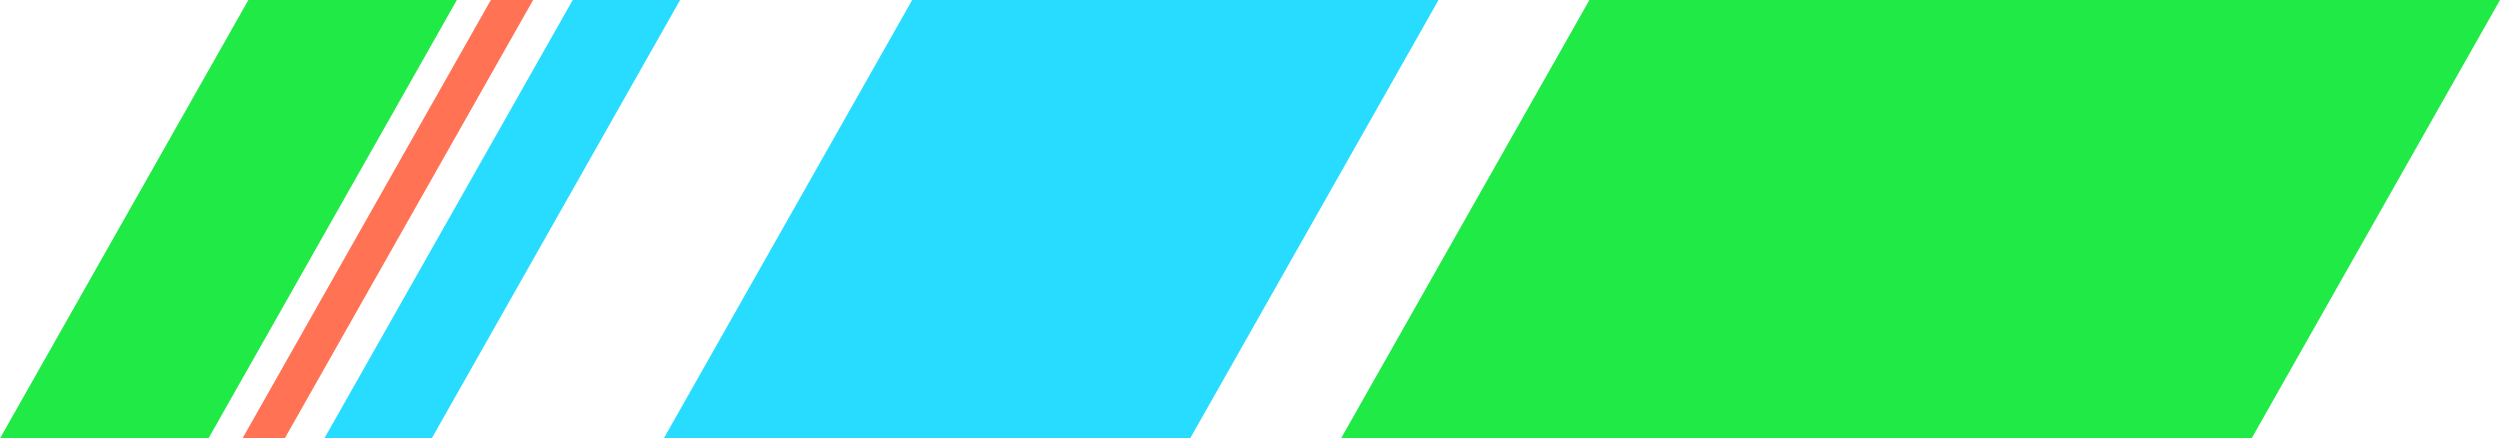
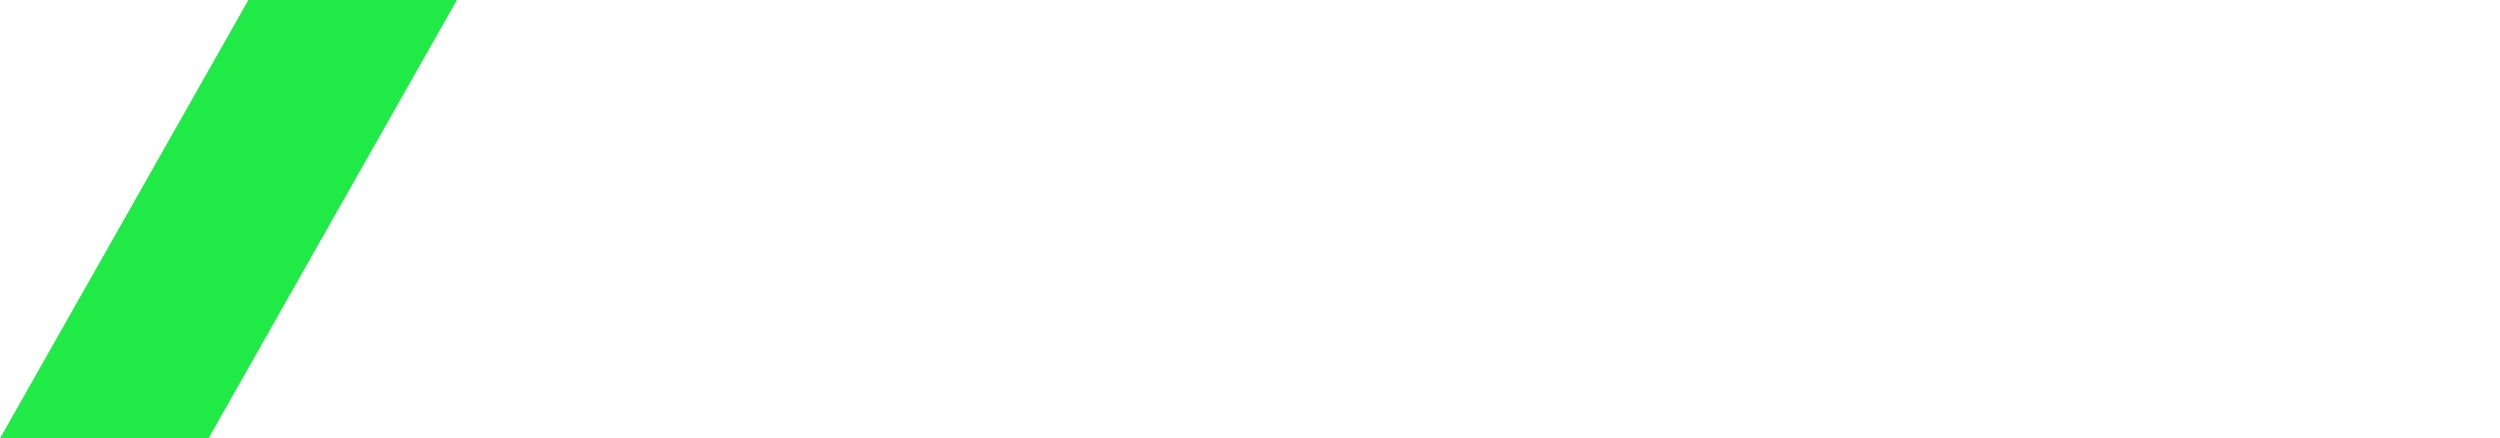
<svg xmlns="http://www.w3.org/2000/svg" width="177.725" height="31.164" viewBox="0 0 177.725 31.164">
  <g id="グループ_735" data-name="グループ 735" transform="translate(-238.275 -27.007)">
    <path id="パス_1066" data-name="パス 1066" d="M253.095,58.171h-14.82l17.658-31.164h14.82Z" fill="#20ea46" />
-     <path id="パス_1067" data-name="パス 1067" d="M398.342,58.171H333.609l17.658-31.164H416Z" fill="#20ea46" />
-     <path id="パス_1068" data-name="パス 1068" d="M258.517,58.171h-3.005L273.17,27.007h3.005Z" fill="#ff7254" />
-     <path id="パス_1069" data-name="パス 1069" d="M268.966,58.171h-7.633l17.658-31.164h7.633Z" fill="#27dcff" />
-     <path id="パス_1070" data-name="パス 1070" d="M322.881,58.171H285.464l17.658-31.164h37.418Z" fill="#27dcff" />
  </g>
</svg>